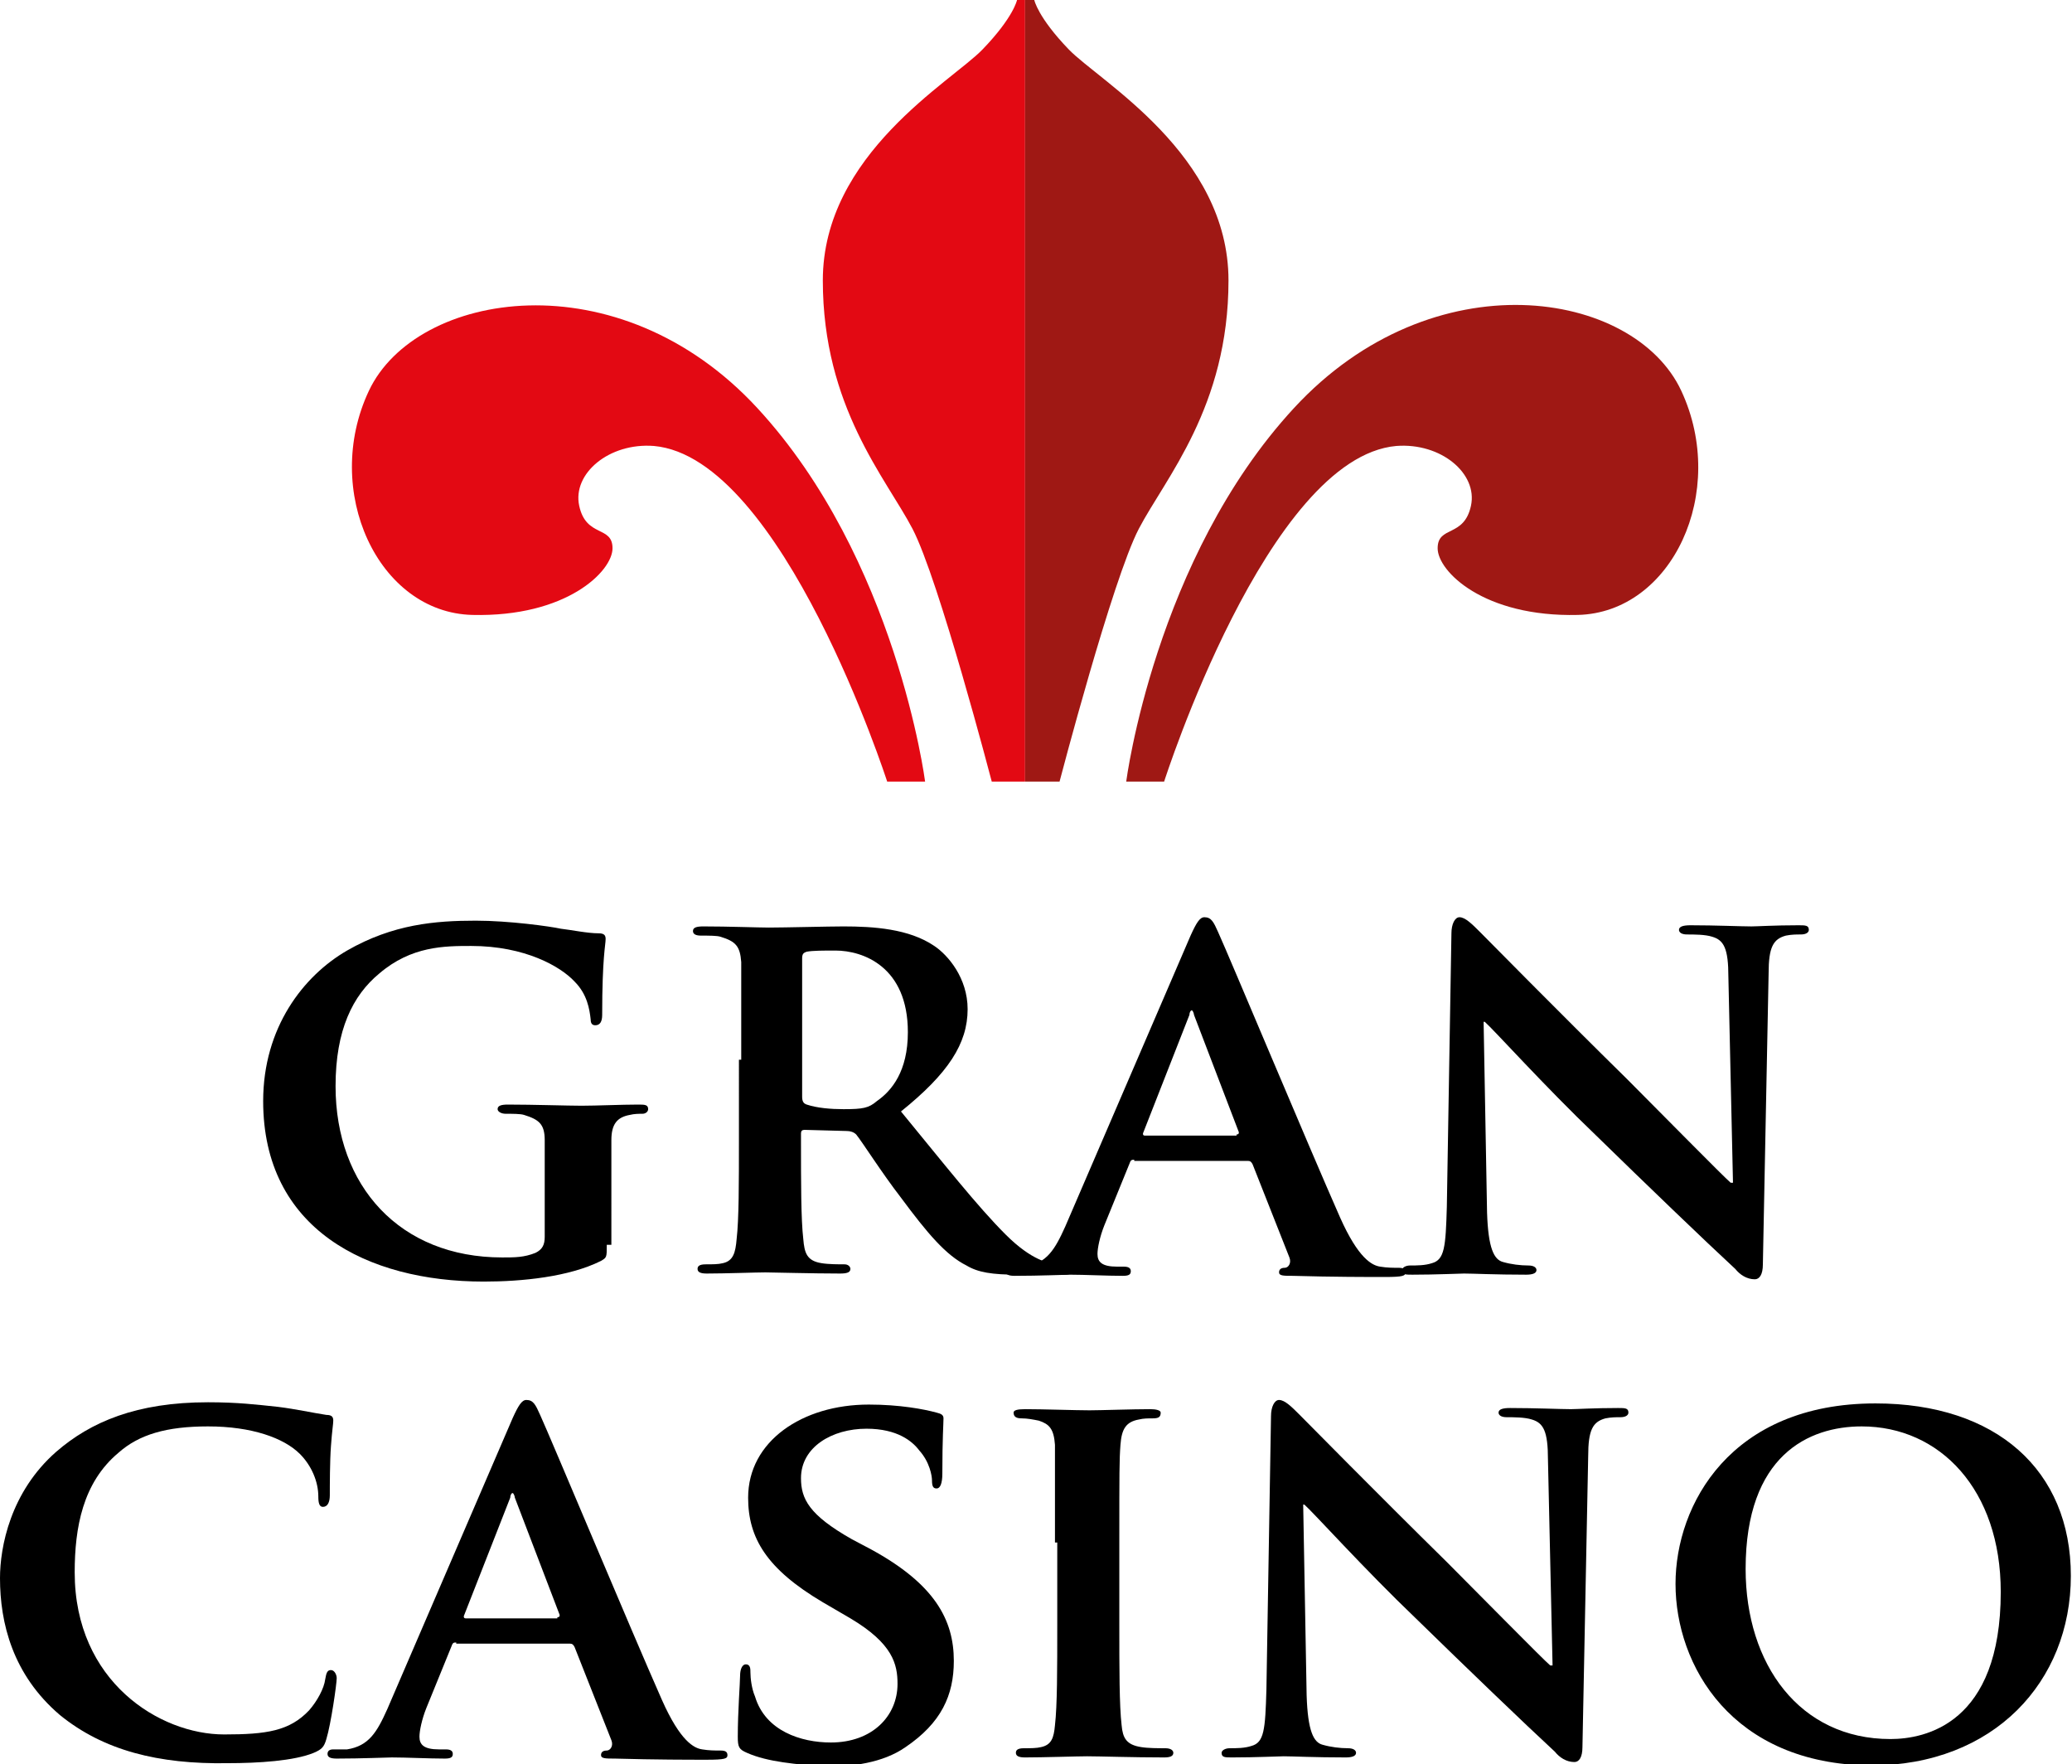
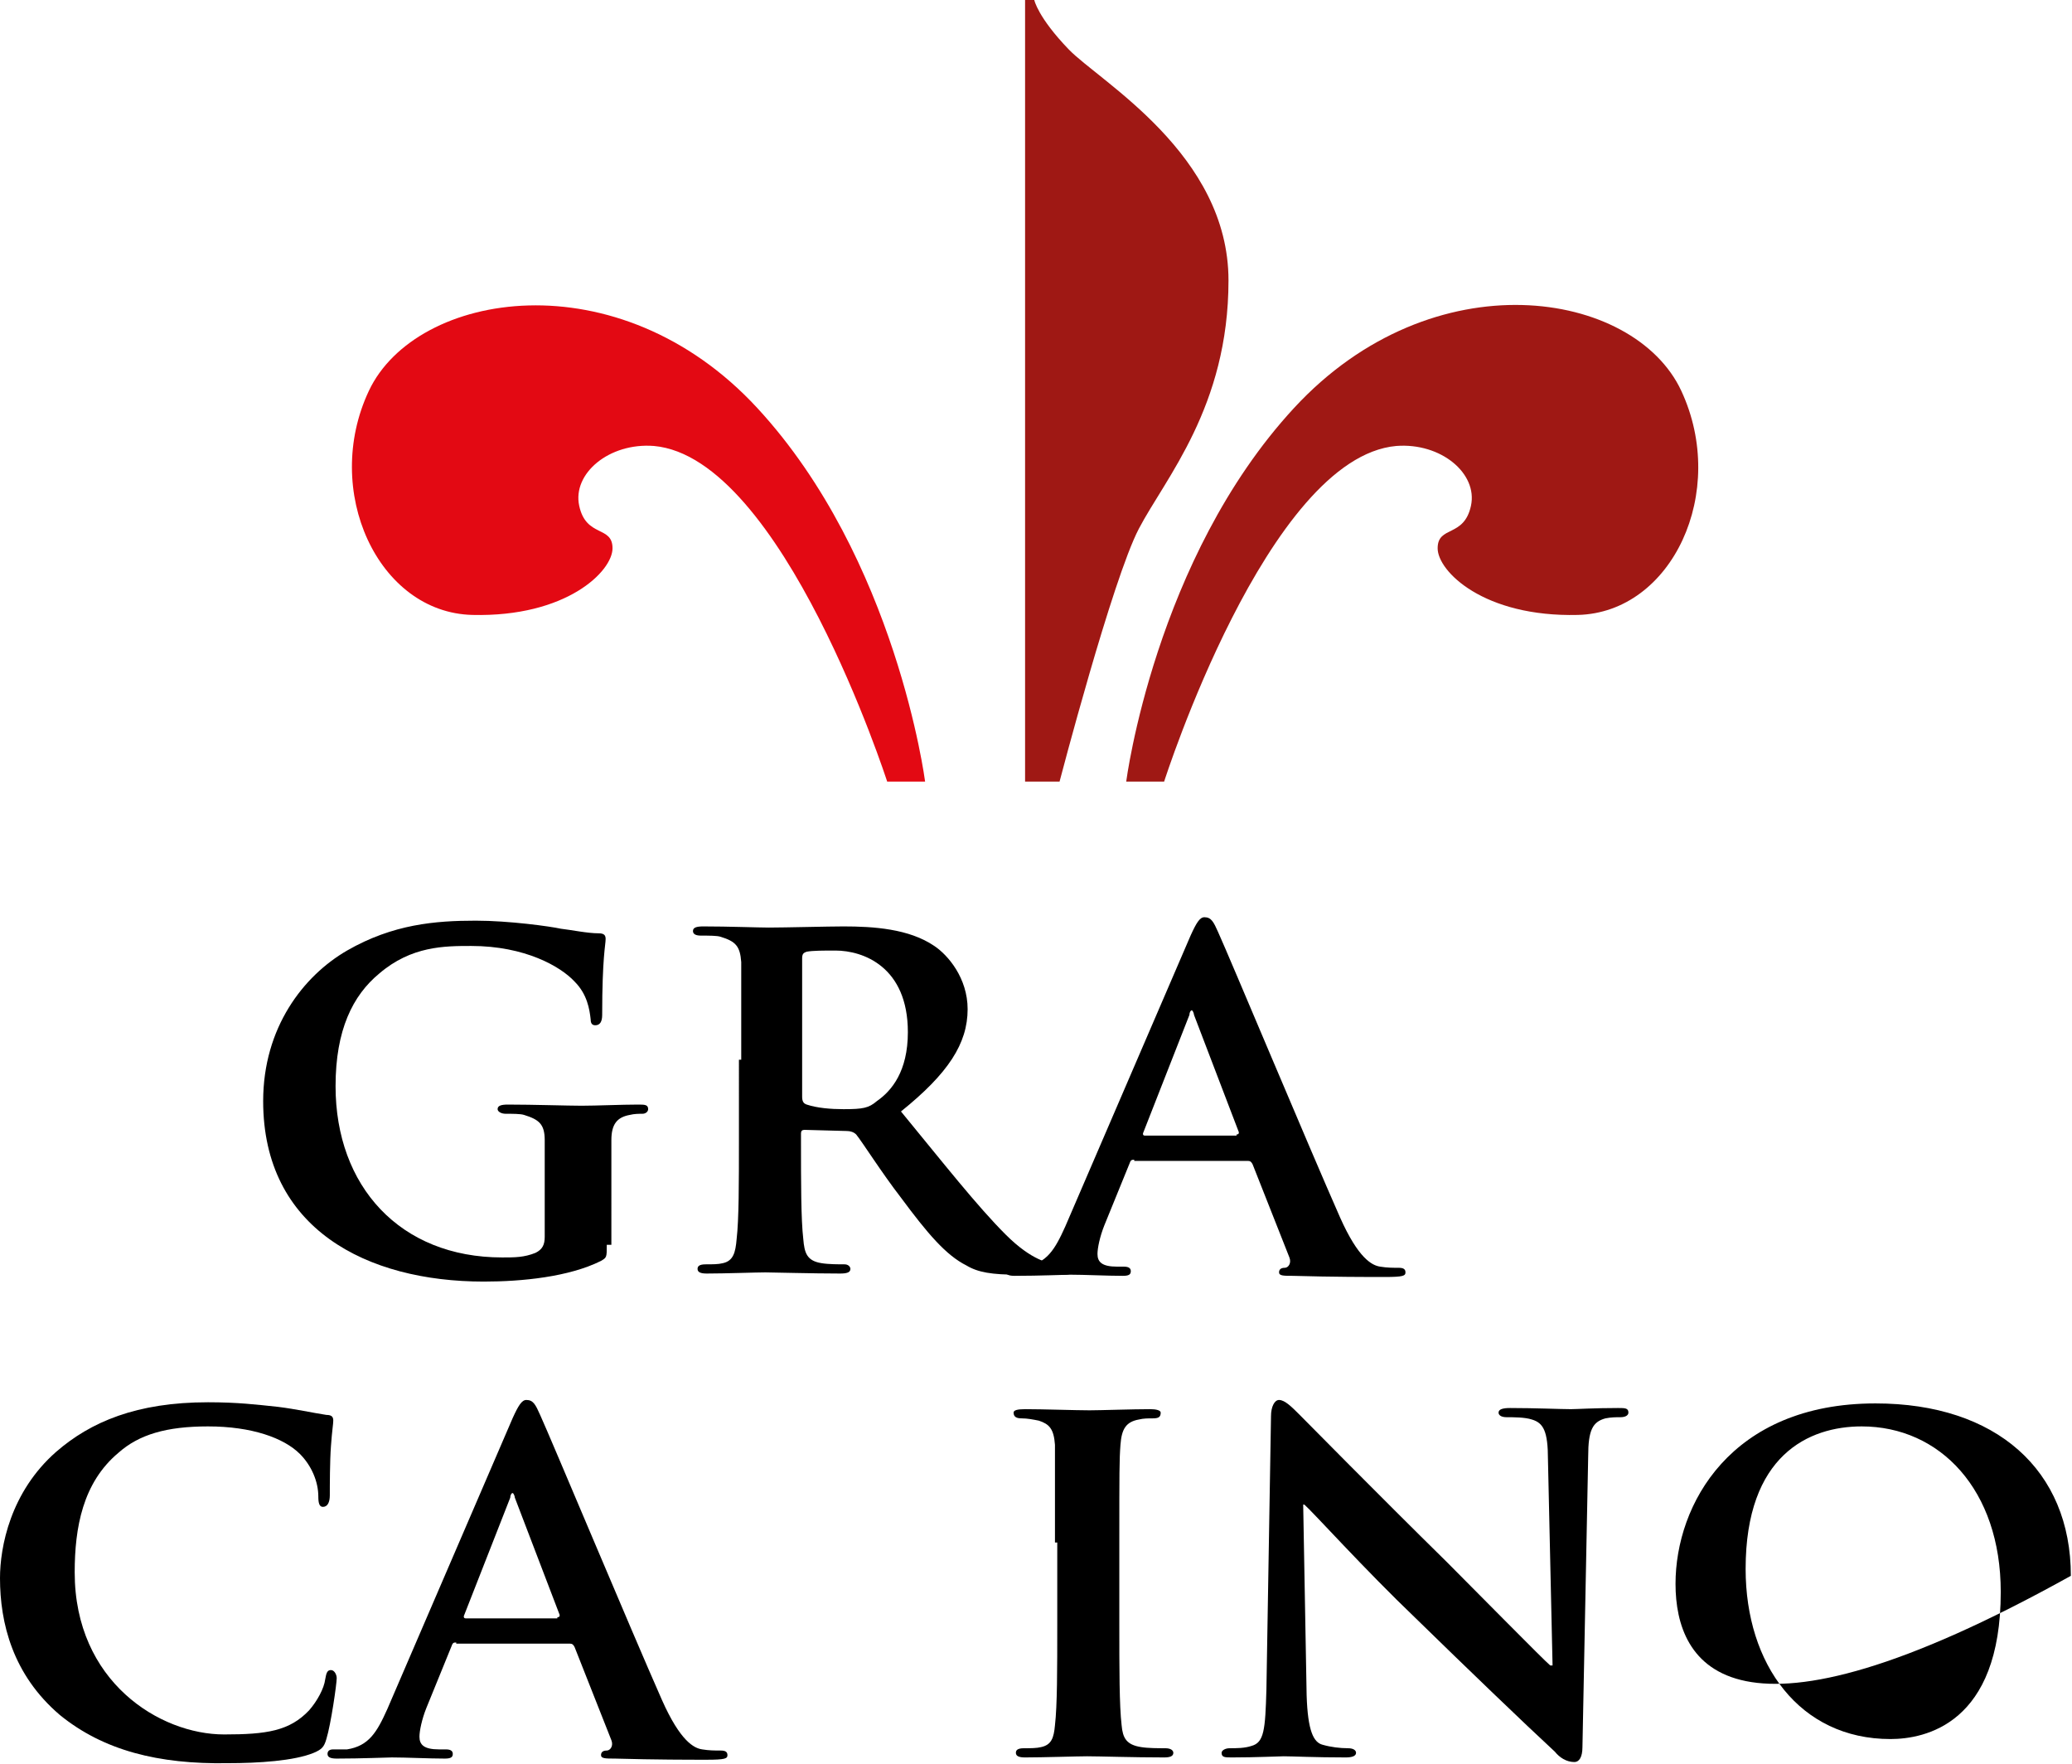
<svg xmlns="http://www.w3.org/2000/svg" id="Layer_1" x="0px" y="0px" viewBox="0 0 180.3 153.5" style="enable-background:new 0 0 180.3 153.5;" xml:space="preserve">
  <style type="text/css"> .st0{fill:#E30913;} .st1{fill:#9F1814;} </style>
  <g>
    <g>
      <path d="M52.8,108.3c0,1.1,0,1.1-0.5,1.4c-2.8,1.4-6.9,1.8-10.2,1.8c-10.2,0-19.2-4.6-19.2-15.7c0-6.4,3.5-10.9,7.3-13.1 c4-2.3,7.7-2.6,11.2-2.6c2.9,0,6.5,0.5,7.4,0.7c0.9,0.1,2.3,0.4,3.3,0.4c0.5,0,0.6,0.2,0.6,0.5c0,0.5-0.3,1.6-0.3,6.6 c0,0.6-0.2,0.9-0.6,0.9c-0.3,0-0.4-0.2-0.4-0.5c-0.1-0.9-0.3-2.2-1.4-3.3c-1.2-1.3-4.3-3.1-9-3.1c-2.3,0-5.2,0-8,2.4 c-2.3,1.9-3.8,4.9-3.8,9.8c0,8.7,5.6,14.9,14.5,14.9c1.1,0,1.9,0,2.9-0.4c0.6-0.3,0.8-0.7,0.8-1.4v-3.7c0-2,0-3.5,0-4.7 c0-1.4-0.5-1.8-1.8-2.2c-0.3-0.1-1-0.1-1.6-0.1c-0.4,0-0.7-0.2-0.7-0.4c0-0.3,0.3-0.4,0.9-0.4c2.2,0,5.2,0.1,6.4,0.1 c1.3,0,3.5-0.1,4.9-0.1c0.6,0,0.9,0,0.9,0.4c0,0.2-0.2,0.4-0.5,0.4c-0.3,0-0.7,0-1.1,0.1c-1.1,0.2-1.6,0.8-1.6,2.2 c0,1.2,0,2.8,0,4.8V108.3z" />
      <path d="M64.5,92.2c0-6.1,0-7.2,0-8.5c-0.1-1.4-0.5-1.8-1.8-2.2c-0.3-0.1-1-0.1-1.7-0.1c-0.4,0-0.7-0.1-0.7-0.4 c0-0.3,0.3-0.4,0.9-0.4c2.2,0,4.8,0.1,5.7,0.1c1.4,0,5.2-0.1,6.5-0.1c2.6,0,5.7,0.2,7.9,1.7c1.2,0.8,2.9,2.8,2.9,5.5 c0,3-1.7,5.6-5.8,8.9c3.7,4.5,6.6,8.2,9.1,10.7c2.3,2.3,3.8,2.5,4.4,2.6c0.4,0.1,0.7,0.1,1,0.1s0.5,0.2,0.5,0.4 c0,0.3-0.3,0.4-0.8,0.4h-4c-2.3,0-3.5-0.2-4.5-0.8c-1.8-0.9-3.4-2.8-5.7-5.9c-1.7-2.2-3.4-4.9-3.9-5.5c-0.2-0.2-0.5-0.3-0.8-0.3 l-3.7-0.1c-0.2,0-0.3,0.1-0.3,0.3v0.6c0,3.7,0,6.9,0.2,8.6c0.1,1.2,0.3,1.9,1.6,2.1c0.6,0.1,1.5,0.1,2,0.1c0.3,0,0.5,0.2,0.5,0.4 c0,0.3-0.3,0.4-0.9,0.4c-2.4,0-5.9-0.1-6.5-0.1c-0.8,0-3.5,0.1-5.1,0.1c-0.5,0-0.8-0.1-0.8-0.4c0-0.2,0.1-0.4,0.7-0.4 c0.6,0,1.1,0,1.5-0.1c0.9-0.2,1.1-0.9,1.2-2.1c0.2-1.7,0.2-4.9,0.2-8.6V92.2z M69.8,95.4c0,0.4,0.1,0.6,0.4,0.7 c0.9,0.3,2.1,0.4,3.2,0.4c1.7,0,2.2-0.1,2.9-0.7c1.3-0.9,2.7-2.6,2.7-6c0-5.7-3.9-7.1-6.3-7.1c-1,0-2,0-2.5,0.1 c-0.3,0.1-0.4,0.2-0.4,0.6V95.4z" />
      <path d="M98.7,100.9c-0.2,0-0.3,0-0.4,0.3l-2.2,5.4c-0.4,1-0.6,2-0.6,2.5c0,0.7,0.4,1.1,1.7,1.1h0.6c0.5,0,0.6,0.2,0.6,0.4 c0,0.3-0.2,0.4-0.7,0.4c-1.4,0-3.3-0.1-4.6-0.1c-0.4,0-2.6,0.1-4.8,0.1c-0.5,0-0.8-0.1-0.8-0.4c0-0.2,0.1-0.4,0.5-0.4 c0.4,0,0.9,0,1.2,0c1.9-0.3,2.6-1.5,3.5-3.5l10.9-25.3c0.5-1.1,0.8-1.6,1.2-1.6c0.6,0,0.8,0.4,1.2,1.3c1,2.2,7.9,18.7,10.6,24.8 c1.6,3.6,2.8,4.2,3.5,4.3c0.6,0.1,1.1,0.1,1.6,0.1c0.4,0,0.6,0.1,0.6,0.4c0,0.3-0.2,0.4-1.8,0.4c-1.5,0-4.5,0-8-0.1 c-0.8,0-1.2,0-1.2-0.3c0-0.2,0.1-0.4,0.5-0.4c0.3,0,0.6-0.4,0.4-0.9l-3.2-8.1c-0.1-0.2-0.2-0.3-0.4-0.3H98.7z M107.6,98.7 c0.2,0,0.2-0.1,0.2-0.2l-3.9-10.2c0-0.1-0.1-0.4-0.2-0.4c-0.1,0-0.2,0.2-0.2,0.4l-4,10.2c-0.1,0.2,0,0.3,0.1,0.3H107.6z" />
-       <path d="M129.4,105.5c0.1,3.1,0.6,4.1,1.4,4.3c0.7,0.2,1.5,0.3,2.2,0.3c0.5,0,0.7,0.2,0.7,0.4c0,0.3-0.4,0.4-0.9,0.4 c-2.7,0-4.6-0.1-5.4-0.1c-0.4,0-2.4,0.1-4.5,0.1c-0.6,0-0.9,0-0.9-0.4c0-0.2,0.3-0.4,0.7-0.4c0.6,0,1.3,0,1.9-0.2 c1.1-0.3,1.2-1.4,1.3-4.9l0.4-23.8c0-0.8,0.3-1.4,0.7-1.4c0.5,0,1.1,0.6,1.8,1.3c0.5,0.5,6.8,6.9,12.8,12.8c2.8,2.8,8.4,8.5,9,9 h0.2l-0.4-17.9c0-2.5-0.4-3.2-1.4-3.5c-0.6-0.2-1.6-0.2-2.2-0.2c-0.5,0-0.7-0.2-0.7-0.4c0-0.3,0.4-0.4,1-0.4 c2.2,0,4.4,0.1,5.3,0.1c0.5,0,2-0.1,4.1-0.1c0.6,0,0.9,0,0.9,0.4c0,0.2-0.2,0.4-0.7,0.4c-0.4,0-0.8,0-1.3,0.1 c-1.1,0.3-1.5,1-1.5,3.3l-0.5,25.3c0,0.9-0.3,1.3-0.7,1.3c-0.7,0-1.3-0.4-1.7-0.9c-2.6-2.4-7.8-7.4-12.1-11.6 c-4.5-4.3-8.9-9.2-9.7-9.9h-0.1L129.4,105.5z" />
      <path d="M5.2,149.2c-4.1-3.5-5.2-8-5.2-11.9c0-2.7,0.9-7.5,4.9-11c3-2.6,7-4.3,13.2-4.3c2.6,0,4.2,0.2,6.1,0.4 c1.6,0.2,2.9,0.5,4.2,0.7c0.5,0,0.6,0.2,0.6,0.5c0,0.3-0.1,0.8-0.2,2.2c-0.1,1.3-0.1,3.5-0.1,4.3c0,0.6-0.2,1-0.6,1 c-0.3,0-0.4-0.3-0.4-0.9c0-1.3-0.6-2.7-1.6-3.7c-1.4-1.4-4.2-2.4-8-2.4c-3.6,0-6,0.7-7.8,2.3c-3.1,2.6-3.8,6.5-3.8,10.4 c0,9.5,7.4,14.1,13,14.1c3.7,0,5.7-0.3,7.4-2.1c0.7-0.8,1.3-1.9,1.4-2.7c0.1-0.6,0.2-0.8,0.5-0.8c0.3,0,0.5,0.4,0.5,0.7 c0,0.5-0.5,4-0.9,5.3c-0.2,0.7-0.4,0.9-1.1,1.2c-1.7,0.7-4.8,0.9-7.5,0.9C13.8,153.5,9,152.3,5.2,149.2z" />
      <path d="M39.7,142.9c-0.2,0-0.3,0-0.4,0.3l-2.2,5.4c-0.4,1-0.6,2-0.6,2.5c0,0.7,0.4,1.1,1.7,1.1h0.6c0.5,0,0.6,0.2,0.6,0.4 c0,0.3-0.2,0.4-0.7,0.4c-1.4,0-3.3-0.1-4.6-0.1c-0.4,0-2.6,0.1-4.8,0.1c-0.5,0-0.8-0.1-0.8-0.4c0-0.2,0.1-0.4,0.5-0.4 c0.4,0,0.9,0,1.2,0c1.9-0.3,2.6-1.5,3.5-3.5l10.9-25.3c0.5-1.1,0.8-1.6,1.2-1.6c0.6,0,0.8,0.4,1.2,1.3c1,2.2,7.9,18.7,10.6,24.8 c1.6,3.6,2.8,4.2,3.5,4.3c0.6,0.1,1.1,0.1,1.6,0.1c0.4,0,0.6,0.1,0.6,0.4c0,0.3-0.2,0.4-1.8,0.4c-1.5,0-4.5,0-8-0.1 c-0.8,0-1.2,0-1.2-0.3c0-0.2,0.1-0.4,0.5-0.4c0.3,0,0.6-0.4,0.4-0.9l-3.2-8.1c-0.1-0.2-0.2-0.3-0.4-0.3H39.7z M48.5,140.7 c0.2,0,0.2-0.1,0.2-0.2l-3.9-10.2c0-0.1-0.1-0.4-0.2-0.4c-0.1,0-0.2,0.2-0.2,0.4l-4,10.2c-0.1,0.2,0,0.3,0.1,0.3H48.5z" />
-       <path d="M65,152.5c-0.7-0.3-0.8-0.5-0.8-1.4c0-2.2,0.2-4.7,0.2-5.3c0-0.6,0.2-1,0.5-1c0.4,0,0.4,0.4,0.4,0.7 c0,0.5,0.1,1.4,0.4,2.1c0.9,3,4,4,6.6,4c3.6,0,5.8-2.3,5.8-5.1c0-1.7-0.4-3.5-4.1-5.7l-2.4-1.4c-4.9-2.9-6.5-5.6-6.5-9.1 c0-4.9,4.7-8.1,10.5-8.1c2.7,0,4.8,0.4,5.9,0.7c0.4,0.1,0.6,0.2,0.6,0.5c0,0.5-0.1,1.7-0.1,4.8c0,0.9-0.2,1.3-0.5,1.3 c-0.3,0-0.4-0.2-0.4-0.7c0-0.4-0.2-1.6-1.1-2.6c-0.6-0.8-1.9-1.9-4.6-1.9c-3,0-5.7,1.6-5.7,4.3c0,1.8,0.7,3.2,4.4,5.3l1.7,0.9 c5.5,3,7.2,6.1,7.2,9.7c0,3-1.1,5.4-4.2,7.5c-2,1.4-4.7,1.7-6.9,1.7C69.3,153.5,66.8,153.3,65,152.5z" />
      <path d="M91.8,134.2c0-6.1,0-7.2,0-8.5c-0.1-1.4-0.5-1.8-1.4-2.1c-0.5-0.1-1-0.2-1.5-0.2c-0.4,0-0.7-0.1-0.7-0.5 c0-0.2,0.3-0.3,1-0.3c1.6,0,4.4,0.1,5.6,0.1c1,0,3.7-0.1,5.3-0.1c0.5,0,0.9,0.1,0.9,0.3c0,0.4-0.2,0.5-0.7,0.5 c-0.4,0-0.8,0-1.2,0.1c-1.1,0.2-1.5,0.8-1.6,2.2c-0.1,1.3-0.1,2.4-0.1,8.5v7.1c0,3.9,0,7.1,0.2,8.8c0.1,1.1,0.4,1.7,1.7,1.9 c0.6,0.1,1.5,0.1,2.1,0.1c0.5,0,0.7,0.2,0.7,0.4c0,0.3-0.3,0.4-0.8,0.4c-2.7,0-5.6-0.1-6.7-0.1c-0.9,0-3.8,0.1-5.4,0.1 c-0.5,0-0.8-0.1-0.8-0.4c0-0.2,0.1-0.4,0.7-0.4c0.6,0,1.1,0,1.5-0.1c0.9-0.2,1.1-0.8,1.2-1.9c0.2-1.7,0.2-4.9,0.2-8.7V134.2z" />
      <path d="M113.7,147.5c0.1,3.1,0.6,4.1,1.4,4.3c0.7,0.2,1.5,0.3,2.2,0.3c0.5,0,0.7,0.2,0.7,0.4c0,0.3-0.4,0.4-0.9,0.4 c-2.7,0-4.6-0.1-5.4-0.1c-0.4,0-2.4,0.1-4.5,0.1c-0.6,0-0.9,0-0.9-0.4c0-0.2,0.3-0.4,0.7-0.4c0.6,0,1.3,0,1.9-0.2 c1.1-0.3,1.2-1.4,1.3-4.9l0.4-23.8c0-0.8,0.3-1.4,0.7-1.4c0.5,0,1.1,0.6,1.8,1.3c0.5,0.5,6.8,6.9,12.8,12.8c2.8,2.8,8.4,8.5,9,9 h0.2l-0.4-17.9c0-2.5-0.4-3.2-1.4-3.5c-0.6-0.2-1.6-0.2-2.2-0.2c-0.5,0-0.7-0.2-0.7-0.4c0-0.3,0.4-0.4,1-0.4 c2.2,0,4.4,0.1,5.3,0.1c0.5,0,2-0.1,4.1-0.1c0.6,0,0.9,0,0.9,0.4c0,0.2-0.2,0.4-0.7,0.4c-0.4,0-0.8,0-1.3,0.1 c-1.1,0.3-1.5,1-1.5,3.3l-0.5,25.3c0,0.9-0.3,1.3-0.7,1.3c-0.7,0-1.3-0.4-1.7-0.9c-2.6-2.4-7.8-7.4-12.1-11.6 c-4.5-4.3-8.9-9.2-9.7-9.9h-0.1L113.7,147.5z" />
-       <path d="M145.8,137.8c0-6.9,4.8-15.7,17.4-15.7c10.5,0,17,5.8,17,15c0,9.2-6.7,16.5-17.4,16.5 C150.7,153.5,145.8,144.9,145.8,137.8z M174.1,138.5c0-8.9-5.3-14.4-12.1-14.4c-4.6,0-10.1,2.5-10.1,12.4 c0,8.3,4.7,14.8,12.6,14.8C167.5,151.3,174.1,150,174.1,138.5z" />
+       <path d="M145.8,137.8c0-6.9,4.8-15.7,17.4-15.7c10.5,0,17,5.8,17,15C150.7,153.5,145.8,144.9,145.8,137.8z M174.1,138.5c0-8.9-5.3-14.4-12.1-14.4c-4.6,0-10.1,2.5-10.1,12.4 c0,8.3,4.7,14.8,12.6,14.8C167.5,151.3,174.1,150,174.1,138.5z" />
    </g>
-     <path class="st0" d="M89.2,68V0h-0.7c0,0-0.3,1.5-3,4.3s-13.9,9.1-13.9,20.1s5.5,17.2,7.8,21.6s6.9,22,6.9,22H89.2z" />
    <path class="st0" d="M77.2,68h3.3c0,0-2.5-19.4-14.6-32.5S36.2,25.3,32.1,34s0.8,19.3,9,19.5s12.2-3.8,12.2-5.8 c0-2-2.3-0.9-2.9-3.7s2.6-5.5,6.5-5.2C68.1,39.8,77.2,68,77.2,68z" />
    <path class="st1" d="M89.2,68V0L90,0c0,0,0.3,1.5,3,4.3s13.9,9.1,13.9,20.1s-5.5,17.2-7.8,21.6s-6.9,22-6.9,22H89.2z" />
    <path class="st1" d="M101.3,68H98c0,0,2.5-19.4,14.6-32.5s29.6-10.3,33.7-1.5s-0.8,19.3-9,19.5s-12.2-3.8-12.2-5.8 c0-2,2.3-0.9,2.9-3.7c0.6-2.8-2.6-5.5-6.5-5.2C110.3,39.8,101.3,68,101.3,68z" />
  </g>
</svg>